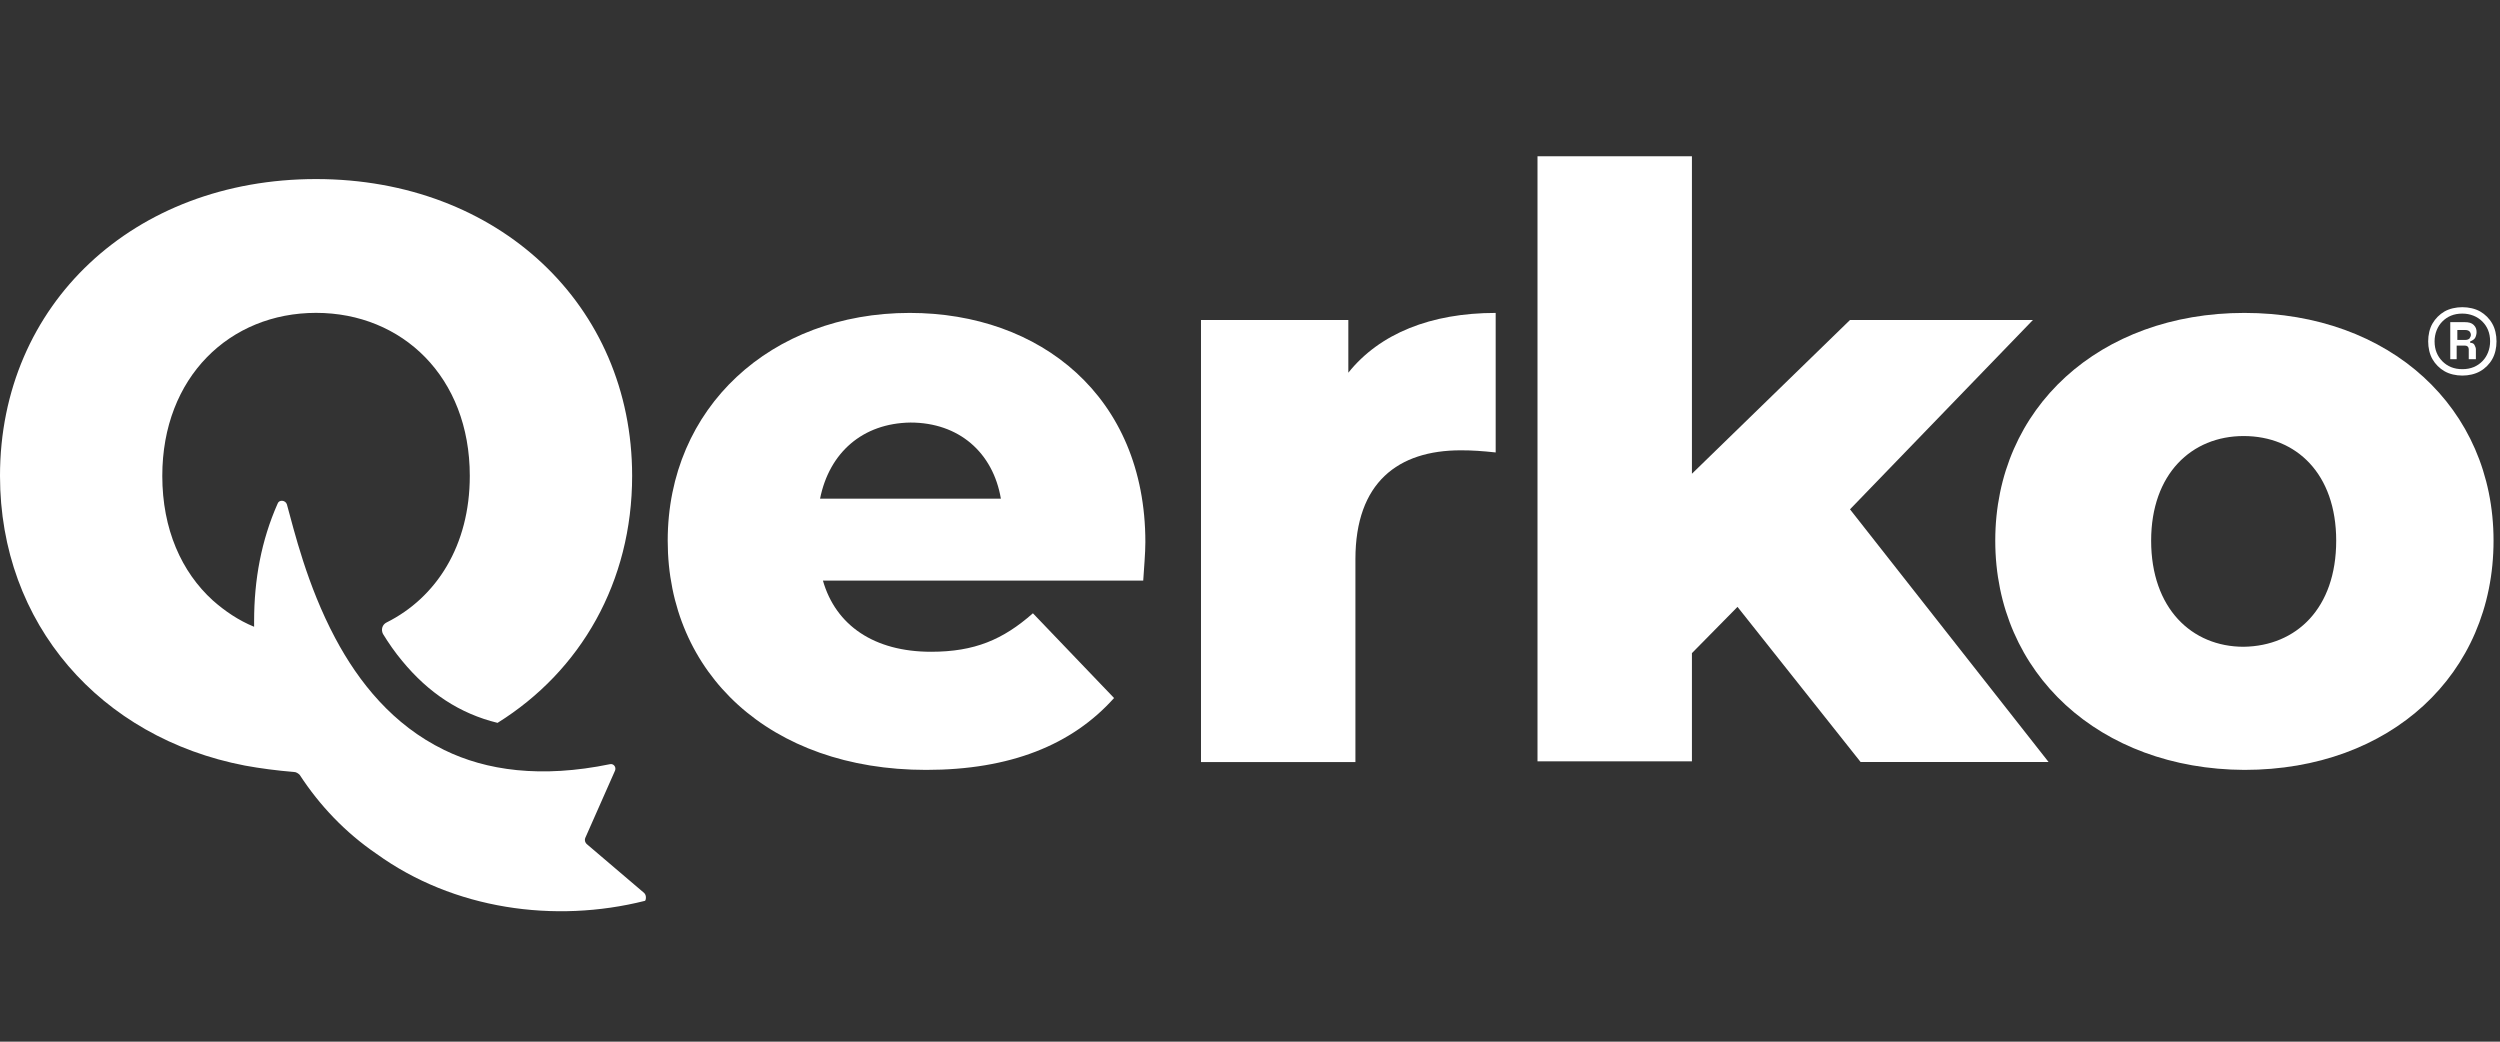
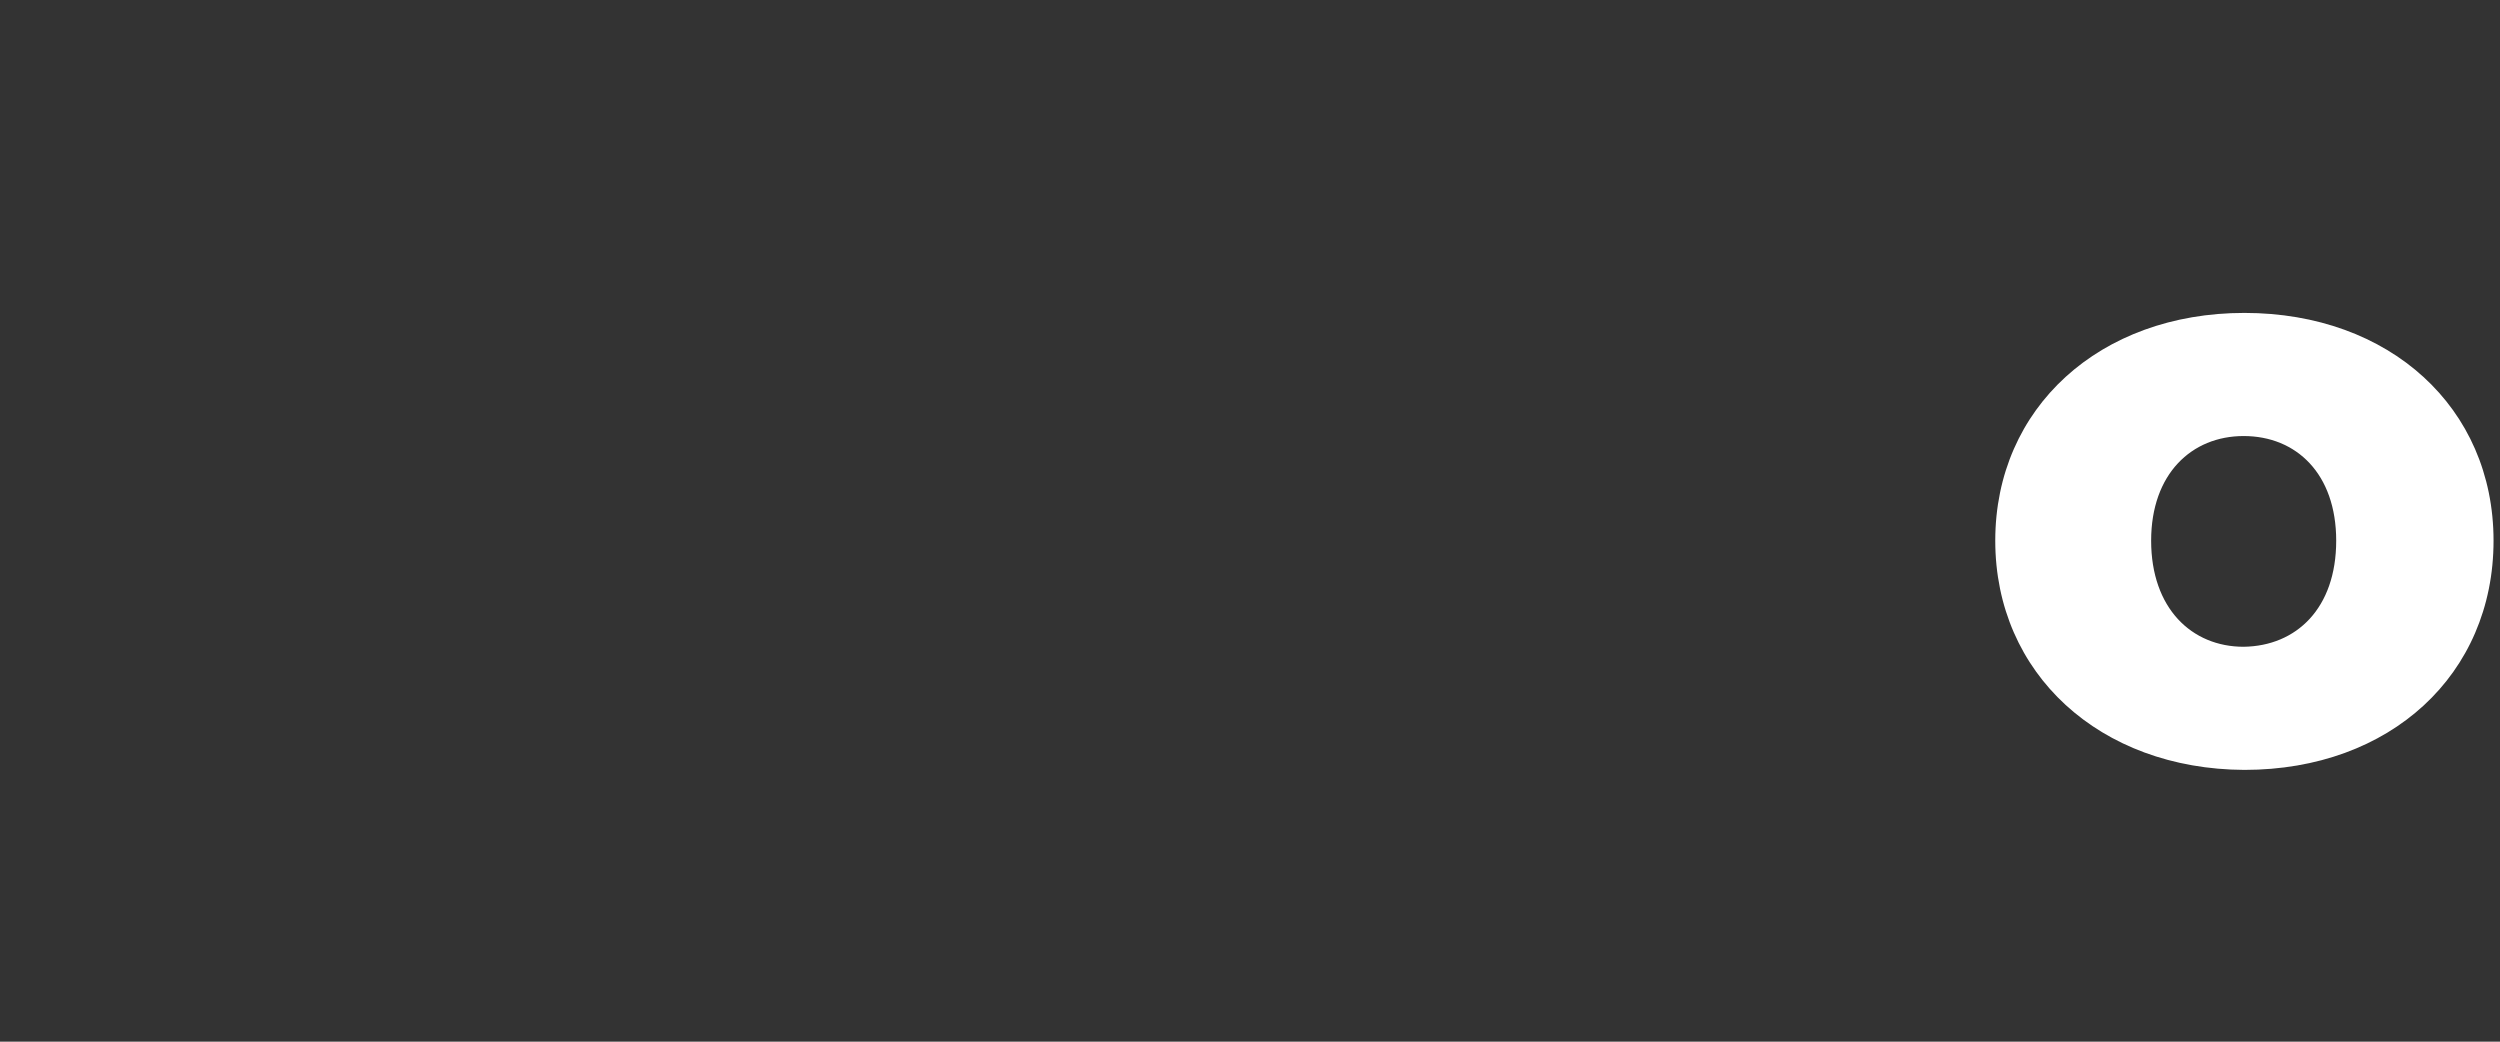
<svg xmlns="http://www.w3.org/2000/svg" width="48" height="20" viewBox="0 0 48 20" fill="none">
  <rect x="0" y="0" width="48" height="20" fill="#333333" stroke="none" />
-   <path d="M21.95 11.147H15.8C16.046 12.008 16.784 12.514 17.877 12.514C18.711 12.514 19.258 12.281 19.832 11.775L21.39 13.402C20.583 14.304 19.394 14.782 17.782 14.782C14.775 14.782 12.82 12.924 12.82 10.381C12.82 7.826 14.802 6.008 17.467 6.008C19.968 6.008 21.991 7.607 21.991 10.409C21.991 10.627 21.964 10.914 21.95 11.147ZM15.745 9.575H19.217C19.066 8.687 18.41 8.113 17.481 8.113C16.565 8.126 15.923 8.687 15.745 9.575Z" fill="white" />
-   <path d="M28.717 6.008V8.687C28.457 8.659 28.266 8.646 28.047 8.646C26.845 8.646 26.024 9.261 26.024 10.737V14.632H23.059V6.144H25.888V7.156C26.489 6.404 27.473 6.008 28.717 6.008Z" fill="white" />
-   <path d="M33.36 11.652L32.485 12.54V14.617H29.52V3H32.485V9.096L35.52 6.144H39.032L35.52 9.779L39.333 14.631H35.724L33.36 11.652Z" fill="white" />
  <path d="M38.309 10.381C38.309 7.826 40.318 6.008 43.092 6.008C45.88 6.008 47.876 7.826 47.876 10.381C47.876 12.951 45.894 14.782 43.092 14.782C40.318 14.769 38.309 12.937 38.309 10.381ZM44.855 10.381C44.855 9.097 44.09 8.372 43.078 8.372C42.081 8.372 41.302 9.097 41.302 10.381C41.302 11.68 42.081 12.418 43.078 12.418C44.09 12.404 44.855 11.68 44.855 10.381Z" fill="white" />
-   <path d="M12.369 17.146L11.262 16.203C11.235 16.175 11.221 16.134 11.235 16.093L11.809 14.795C11.836 14.727 11.781 14.658 11.713 14.672C10.387 14.945 9.335 14.795 8.528 14.399C7.544 13.92 6.888 13.1 6.437 12.253C5.891 11.228 5.645 10.175 5.508 9.683C5.481 9.601 5.358 9.588 5.33 9.67C5.016 10.38 4.879 11.132 4.879 11.925C4.879 11.966 4.879 12.007 4.879 12.034C4.579 11.911 4.319 11.734 4.087 11.529C3.485 10.982 3.116 10.162 3.116 9.137C3.116 7.237 4.415 6.007 6.068 6.007C7.722 6.007 9.02 7.237 9.02 9.137C9.02 10.476 8.378 11.474 7.421 11.952C7.339 11.993 7.312 12.089 7.353 12.171C7.462 12.349 7.585 12.526 7.722 12.69C8.228 13.305 8.829 13.702 9.553 13.879C11.153 12.882 12.137 11.173 12.137 9.137C12.137 5.857 9.567 3.438 6.068 3.438C2.569 3.438 0 5.843 0 9.137C0 11.98 1.927 14.166 4.702 14.699C5.002 14.754 5.317 14.795 5.645 14.822C5.686 14.822 5.727 14.85 5.754 14.877C6.137 15.465 6.629 15.984 7.23 16.394C8.706 17.46 10.647 17.734 12.383 17.296C12.396 17.296 12.424 17.201 12.369 17.146Z" fill="white" />
-   <path d="M47.277 7.211C47.154 7.211 47.031 7.183 46.935 7.128C46.84 7.074 46.758 6.992 46.703 6.896C46.648 6.8 46.621 6.677 46.621 6.554C46.621 6.431 46.648 6.308 46.703 6.213C46.758 6.117 46.84 6.035 46.935 5.98C47.031 5.926 47.154 5.898 47.277 5.898C47.4 5.898 47.523 5.926 47.619 5.98C47.715 6.035 47.797 6.117 47.851 6.213C47.906 6.308 47.933 6.431 47.933 6.554C47.933 6.677 47.906 6.8 47.851 6.896C47.797 6.992 47.715 7.074 47.619 7.128C47.523 7.183 47.4 7.211 47.277 7.211ZM47.277 7.088C47.441 7.088 47.564 7.033 47.66 6.937C47.755 6.841 47.81 6.705 47.81 6.554C47.81 6.39 47.755 6.267 47.66 6.172C47.564 6.076 47.428 6.021 47.277 6.021C47.113 6.021 46.99 6.076 46.894 6.172C46.799 6.267 46.744 6.404 46.744 6.554C46.744 6.718 46.799 6.841 46.894 6.937C46.99 7.033 47.113 7.088 47.277 7.088ZM47.045 6.896V6.185H47.318C47.4 6.185 47.455 6.199 47.496 6.24C47.537 6.281 47.55 6.322 47.55 6.377C47.55 6.418 47.537 6.459 47.523 6.486C47.51 6.513 47.468 6.541 47.428 6.554V6.582C47.468 6.582 47.496 6.595 47.51 6.623C47.523 6.65 47.537 6.677 47.537 6.705V6.896H47.4V6.705C47.4 6.664 47.373 6.636 47.332 6.636H47.168V6.896H47.045ZM47.181 6.527H47.332C47.373 6.527 47.4 6.513 47.414 6.5C47.428 6.472 47.441 6.459 47.441 6.431C47.441 6.404 47.428 6.377 47.414 6.363C47.4 6.349 47.373 6.336 47.332 6.336H47.181V6.527Z" fill="white" />
</svg>